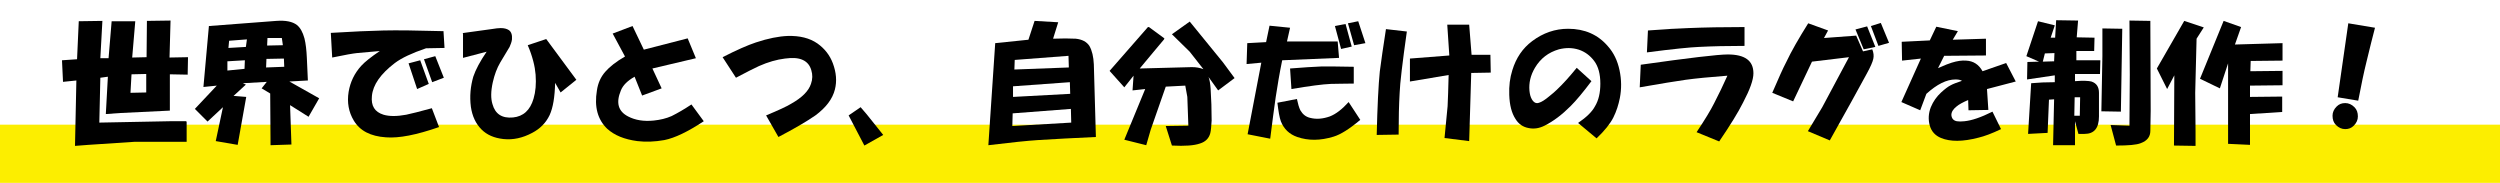
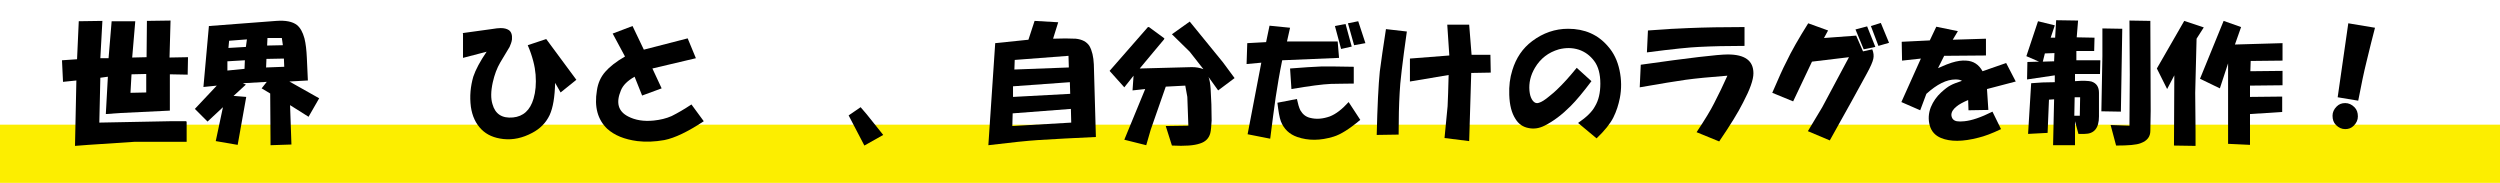
<svg xmlns="http://www.w3.org/2000/svg" version="1.1" id="レイヤー_1" x="0px" y="0px" viewBox="0 0 730 53.4" style="enable-background:new 0 0 730 53.4;" xml:space="preserve">
  <style type="text/css">
	.st0{fill:#FCEE00;}
</style>
  <g id="a">
</g>
  <g id="b">
    <g id="c">
      <g>
        <rect y="36.4" class="st0" width="730" height="17" />
      </g>
    </g>
  </g>
  <g>
    <path d="M22.5,17.3L23,6.2l6.9-0.1L29.3,17h2.4l0.9-10.8h6.9l-0.9,10.6l4.2-0.1l0.1-10.6L49.8,6l-0.3,10.8l5.4-0.1l-0.1,5.1   l-5.2-0.1v10.6L35.1,33l-4.2,0.3l0.6-10.9l-2.2,0.3L29,35.8l20.5-0.4h4.9l0.1,0.3v5.7H39.4l-13.6,0.9l-3.9,0.3l0.4-19.1l-3.9,0.4   l-0.3-6.3L22.5,17.3z M42.7,27v-5.4l-4.3,0.1l-0.3,5.4L42.7,27z" />
    <path d="M63.3,25l-3.9,0.4L61,7.6l19.7-1.5c2.7-0.2,4.7,0.2,6,1.2c1,0.8,1.7,2.1,2.2,3.9c0.4,1.6,0.6,3.5,0.7,5.7l0.3,6.6l-5.4,0.3   l8.7,4.9l-3.1,5.4l-5.4-3.4l0.4,11.5L79,42.4l-0.1-15.1l-2.5-1.5l1.5-1.9l-7,0.4l0.9,0.4L68.2,28l3.7,0.3l-2.5,14L63,41.2l2.1-9.9   l-4.5,4.2l-3.7-3.7L63.3,25z M71.4,20.1l0.1-2.5l-5.1,0.3v2.7L71.4,20.1z M71.8,13.7l0.3-2.2l-5.2,0.4L66.7,14L71.8,13.7z M83,19.5   l-0.1-2.4l-5.1,0.1l-0.1,2.5L83,19.5z M82.6,13.2l-0.3-2.1h-4.2L78,13.3L82.6,13.2z" />
-     <path d="M129.5,9.1l0.3,4.9l-5.4,0.1c-4.1,1.4-7.1,2.8-9.1,4.3c-4.2,3.2-6.4,6.4-6.7,9.6c-0.3,2.9,0.8,4.7,3.4,5.5   c1.7,0.5,3.9,0.5,6.6,0c1.4-0.3,3.9-0.9,7.5-1.9l2.1,5.5c-6.6,2.3-11.7,3.3-15.5,3c-4.5-0.3-7.6-1.9-9.4-4.9   c-1.5-2.5-2-5.3-1.5-8.4c0.5-2.9,1.7-5.4,3.7-7.6c1.1-1.2,2.9-2.6,5.4-4.3c-3.4,0.3-5.6,0.5-6.7,0.6c-1,0.1-3.4,0.5-7.2,1.3   l-0.4-7.2C103,9.2,108.1,9,112,8.9C116,8.8,121.9,8.9,129.5,9.1z M122.7,17.6l2.5,6.9l-3.4,1.5l-2.5-7.5L122.7,17.6z M127.1,16.4   l2.5,6.3l-3.4,1.3l-2.4-6.7L127.1,16.4z" />
    <path d="M134.8,9.7l8.7-1.2c1.2-0.2,2.1-0.3,2.7-0.3c1,0,1.8,0.2,2.4,0.6c0.7,0.5,1,1.4,0.9,2.7c-0.1,0.8-0.4,1.5-0.7,2.2l-2.7,4.5   c-1,1.7-1.7,3.6-2.2,5.8c-0.6,2.7-0.6,4.8-0.1,6.4c0.8,2.9,2.8,4.2,6,3.9c3-0.3,5-2.1,6-5.5c0.6-2,0.8-4.3,0.6-7   c-0.1-1.2-0.3-2.5-0.7-4s-0.9-3-1.6-4.6l5.4-1.8l8.8,11.9l-4.6,3.7l-1.6-2.8c-0.1,4.1-0.6,7.2-1.6,9.4c-1.1,2.3-2.8,4-5.1,5.2   c-2.8,1.5-5.6,2.1-8.4,1.8c-2.7-0.3-4.8-1.2-6.4-2.8c-1.7-1.7-2.7-3.9-3.1-6.6c-0.4-3.1-0.1-6,0.7-8.8c0.7-2.1,2-4.5,3.9-7.3   l-6.9,1.8V9.7H134.8z" />
    <path d="M178.9,9.8l5.8-2.2l3.3,6.9l12.8-3.3l2.4,5.8l-12.7,3l2.7,5.8l-5.7,2.1l-2.2-5.5c-2.1,1.2-3.4,2.5-4,4   c-1.5,3.6-0.8,6.1,2.1,7.6c2.1,1.1,4.6,1.5,7.5,1.2c1.9-0.2,3.6-0.6,5.2-1.3c1.8-0.9,3.7-2,5.8-3.4l3.6,4.9   c-4.7,3.1-8.5,4.9-11.5,5.5c-2.8,0.5-5.4,0.6-7.9,0.3c-3.8-0.5-6.7-1.7-8.8-3.6c-2.8-2.7-3.8-6.4-3-11.2c0.3-2.1,1.1-3.9,2.4-5.4   c1.3-1.5,3.2-3,5.8-4.5L178.9,9.8z" />
-     <path d="M227.3,40l-3.6-6.3c3.6-1.5,6-2.6,7.3-3.4c3.2-1.8,5.1-3.7,5.8-5.8c0.5-1.4,0.5-2.7,0.1-4c-0.4-1.4-1.2-2.4-2.5-3   s-3-0.7-5.2-0.4c-2.4,0.3-4.9,1-7.6,2.2c-1.5,0.7-3.7,1.8-6.7,3.4l-3.9-6c4.1-2.1,7.3-3.5,9.7-4.3c3.6-1.2,6.7-1.8,9.3-1.9   c3.5-0.1,6.4,0.6,8.7,2.2c2.1,1.5,3.6,3.4,4.5,5.8c1,2.7,1.2,5.2,0.6,7.6c-0.7,2.8-2.6,5.3-5.7,7.6C235.5,35.5,231.9,37.6,227.3,40   z" />
    <path d="M251.3,31.3l1.8,2.1l4.8,6l-5.5,3.1l-4.6-8.8L251.3,31.3z" />
    <path d="M290.6,12.6l9.7-1l1.8-5.5l6.9,0.4l-1.5,4.8c2.6-0.1,4.8-0.1,6.6,0c1.9,0.2,3.2,0.9,4,2.1c0.8,1.4,1.2,3.2,1.3,5.4L320,40   c-6.5,0.3-12.1,0.6-16.9,0.9c-3.1,0.2-7.9,0.7-14.5,1.5L290.6,12.6z M312.8,35.8l-0.1-4l-17,1.3l-0.1,3.7L312.8,35.8z M312.5,27.4   l-0.1-3.4l-16.6,1.2v3.1L312.5,27.4z M312.1,19.7l-0.1-3.4l-15.7,1.2l-0.1,2.8L312.1,19.7z" />
    <path d="M342.2,10l5.2-3.7l9.7,11.9l3.4,4.6l-4.8,3.6l-2.8-3.9c0.3,0.8,0.5,1.9,0.6,3.4c0.2,3,0.3,6.1,0.3,9.3   c-0.1,1.7-0.2,2.9-0.4,3.7c-0.4,1.5-1.4,2.5-3,3c-1.7,0.6-4.4,0.8-8.2,0.6l-1.8-5.7l6.6-0.1l-0.3-8.4l-0.6-3.3l-5.7,0.3L336,37.9   l-1.3,4.5l-6.4-1.6l6.1-14.8l-3.7,0.4l0.3-4.3l-2.7,3.4l-4.3-4.8l11.2-12.8h0.3l4.5,3.3l-0.1,0.3l-3.1,3.7l-4,4.8l15.2-0.4   c1.3,0,2.4,0.2,3.4,0.6l-4-5.1L342.2,10z" />
    <path d="M364.2,12.6l5.5-0.3l1-4.8l6,0.6l-0.9,4h14.8l0.4,4.8l-16.6,0.7c-0.8,3.9-1.4,7.5-1.9,10.8c-0.5,3.4-1,7.4-1.6,12.1   l-6.6-1.3l4-20.9l-4.3,0.4L364.2,12.6z M378.7,28.9c0.3,1.4,0.6,2.5,1,3.3c0.7,1.2,1.6,1.9,2.8,2.2c1.9,0.5,3.8,0.3,5.8-0.4   c1.8-0.7,3.6-2.1,5.5-4.2l3.4,5.2c-3.2,2.7-5.8,4.3-7.8,4.9c-3.9,1.2-7.4,1.2-10.6,0.1c-2.3-0.8-3.9-2.3-4.8-4.6   c-0.4-1.1-0.7-2.9-1-5.4L378.7,28.9z M395.3,19.5v4.9c-2.9,0-5.1,0.1-6.7,0.1c-2.4,0.1-6.2,0.6-11.5,1.5l-0.4-6   c3.7-0.3,6.8-0.5,9.3-0.6C387.7,19.4,390.9,19.4,395.3,19.5z M392.9,7l1.8,6.6l-3.1,0.7l-1.8-6.7L392.9,7z M396.6,6.2l2.1,6.4   l-3.3,0.6l-1.8-6.4L396.6,6.2z" />
    <path d="M404.7,8.5l6.1,0.7c-1.3,9.2-2,15.1-2.1,17.9c-0.2,3.4-0.3,7.5-0.3,12.2l-6.4,0.1c0.2-8.4,0.5-14.5,0.9-18.5   C403.3,17.8,403.9,13.6,404.7,8.5z M411.7,17.1l11.5-0.9l-0.6-9h6.4l0.7,8.8h5.5l0.1,5.2l-5.7,0.1L429,41.2l-7.2-0.9   c0.4-3.9,0.7-7,0.9-9.3c0.1-2,0.2-5,0.3-9.1l-11.3,1.9L411.7,17.1L411.7,17.1z" />
    <path d="M460.8,35.9c2.5-1.7,4.1-3.3,4.9-4.8c1.1-1.8,1.6-4,1.6-6.7c0-2.8-0.6-5-1.8-6.6c-1.2-1.6-2.7-2.7-4.5-3.3   c-1.9-0.6-3.8-0.6-5.8-0.1c-3.1,0.9-5.4,2.7-7,5.4c-1.3,2.2-1.8,4.4-1.6,6.7c0.1,1,0.3,1.8,0.7,2.5c0.6,1,1.3,1.3,2.1,1   c0.7-0.2,1.7-0.8,3-1.9c1-0.8,1.7-1.4,2.2-1.9c1.8-1.7,3.7-3.8,5.8-6.4l4.3,3.9c-2.4,3.2-4.4,5.6-6.1,7.3c-2.5,2.5-5,4.4-7.6,5.7   c-1.6,0.8-3.1,1-4.6,0.7c-1.7-0.3-3-1.2-3.9-2.7c-1.1-1.7-1.7-4-1.8-7c-0.1-2.6,0.2-5,0.9-7.2c1.1-3.6,3-6.4,5.8-8.5   c3.2-2.4,6.7-3.6,10.5-3.6c4.8,0,8.7,1.7,11.6,5.1c1.7,1.9,2.8,4.2,3.4,7s0.6,5.5,0.1,8.1c-0.4,2-1,3.9-1.9,5.7s-2.5,3.8-4.9,6.1   L460.8,35.9z" />
    <path d="M502,41.3l-6.6-2.7c2.4-3.6,4.1-6.4,5.1-8.4c1.4-2.7,2.7-5.4,3.9-8.1c-5.2,0.4-9.3,0.8-12.2,1.2c-2.7,0.4-7.2,1.1-13.4,2.2   l0.3-6.6c14.1-2,22.6-3,25.4-3c5,0,7.5,1.8,7.5,5.5c0,1.9-1,4.7-3,8.5C507.5,32.9,505.2,36.6,502,41.3z M509.4,7.9v5.5   c-5,0-9.4,0.1-13.3,0.3c-2.5,0.1-7.6,0.6-15.2,1.6l0.3-6.4c5.1-0.4,9-0.6,11.8-0.7C497.8,8,503.3,7.9,509.4,7.9z" />
    <path d="M528,6.8l5.8,2.1l-1.2,2.2l9.4-0.7l2,4.6l2.7-0.6c0.4,1,0.5,1.9,0.3,2.8s-0.8,2.3-1.9,4.3l-4.5,8.2L534.3,41l-6.4-2.7   l4.2-7l7.8-14.6L529.1,18l-5.5,11.6l-6.1-2.5c1.9-4.4,3.2-7.3,4-8.8C523.1,14.9,525.3,11.1,528,6.8z M545.2,7.7l2.4,6l-3.4,0.7   l-2.4-5.8L545.2,7.7z M549.2,6.7l2.4,5.8l-3.1,0.9l-2.2-5.8L549.2,6.7z" />
    <path d="M560.9,17.1l-5.5,0.6l-0.1-5.5l8.2-0.4l1.9-4l6.3,1.3l-1.5,2.5l9.7-0.3v4.9l-12.2,0.1l-1.8,3.6c2-0.9,3.3-1.4,4-1.6   c1.6-0.5,3-0.7,4.2-0.6c2.1,0.1,3.7,1.1,4.8,3.1l6.9-2.4l2.8,5.4l-8.4,2.2l0.4,6.1l-5.8,0.1l-0.1-3c-1.6,0.7-2.7,1.3-3.4,1.9   c-1,0.8-1.5,1.6-1.5,2.5c0.1,1,0.6,1.6,1.6,1.8c0.6,0.1,1.3,0.1,2.2,0c2.1-0.2,4.8-1.1,8.2-2.8l2.5,5.1c-2.7,1.3-4.9,2.1-6.6,2.5   c-4.6,1.2-8.2,1.2-10.9,0.1c-1.7-0.7-2.8-1.9-3.3-3.6c-0.5-1.8-0.4-3.6,0.3-5.4c0.7-1.7,1.7-3.1,3-4.3c1.1-1,2-1.7,2.8-2.1   c0.7-0.4,1.8-0.8,3.3-1.3c-0.5-0.3-1.1-0.4-1.9-0.4c-2.6,0-5.4,1.4-8.5,4.2l-1.8,4.8l-5.5-2.4L560.9,17.1z" />
    <path d="M600,7.4l-1.2,3.6h1.3l0.3-5.1l6.4,0.1l-0.4,4.9l5.2,0.1l-0.1,3.9h-5.2v2.7h7l-0.1,4h-7.3v2.1c2.4-0.2,4-0.1,4.8,0.1   c1.5,0.5,2.2,1.6,2.2,3.3V34c0,3.4-1.4,5.1-4.2,5.1h-1.8l-1-3.7v7h-6.4l0.3-13.4l-1.5,0.1l-0.4,9.7l-5.7,0.3l0.9-14.8   c2.1-0.2,4.4-0.3,6.9-0.3v-2l-8.1,1.2l0.1-5.1l3.4-0.1l-3.7-1.6l3.4-10.2L600,7.4z M599.8,17.9l0.1-2.4l-2.8,0.1l-0.6,2.4   L599.8,17.9z M607.3,33.8l0.1-5.4h-1.6l-0.1,5.4H607.3z M613.9,16.4V8.3l5.8,0.1l-0.4,24.2l-5.7-0.1L613.9,16.4z M621.8,36.7   l0.1-14.9L621.8,6l6.1,0.1l0.1,26.3l-0.1,5.8c0,1.7-0.9,2.9-2.8,3.6c-1.2,0.5-3.6,0.7-7.2,0.7l-1.6-6L621.8,36.7z" />
    <path d="M637.8,6.1l5.7,1.9l-2.1,3.3L641,27.1l0.1,11.2v4.3l-6.3-0.1l0.1-20.5l-2.1,4l-3-6L637.8,6.1z M649.3,6.1l5.1,1.8l-1.8,5.1   l13.9-0.4v5.1l-9.3,0.1l-0.1,3l9.4-0.1v4.2L657,25v3.3l9.4-0.1v4.5l-9.4,0.6v9l-6.4-0.3V18.5l-2.4,7.3l-5.8-2.8L649.3,6.1z" />
    <path d="M681.1,33.8c0-1,0.4-1.9,1.2-2.7c0.7-0.7,1.5-1,2.5-1s1.9,0.4,2.7,1.2c0.7,0.7,1,1.6,1,2.7c0,1-0.4,1.9-1.2,2.7   c-0.7,0.7-1.5,1-2.5,1s-1.9-0.4-2.7-1.2C681.4,35.8,681.1,34.9,681.1,33.8z M685.7,6.8l7.8,1.3c-0.7,2.6-1.5,5.9-2.5,10   c-0.7,2.8-1.5,6.6-2.4,11.3l-6-1L685.7,6.8z" />
  </g>
</svg>